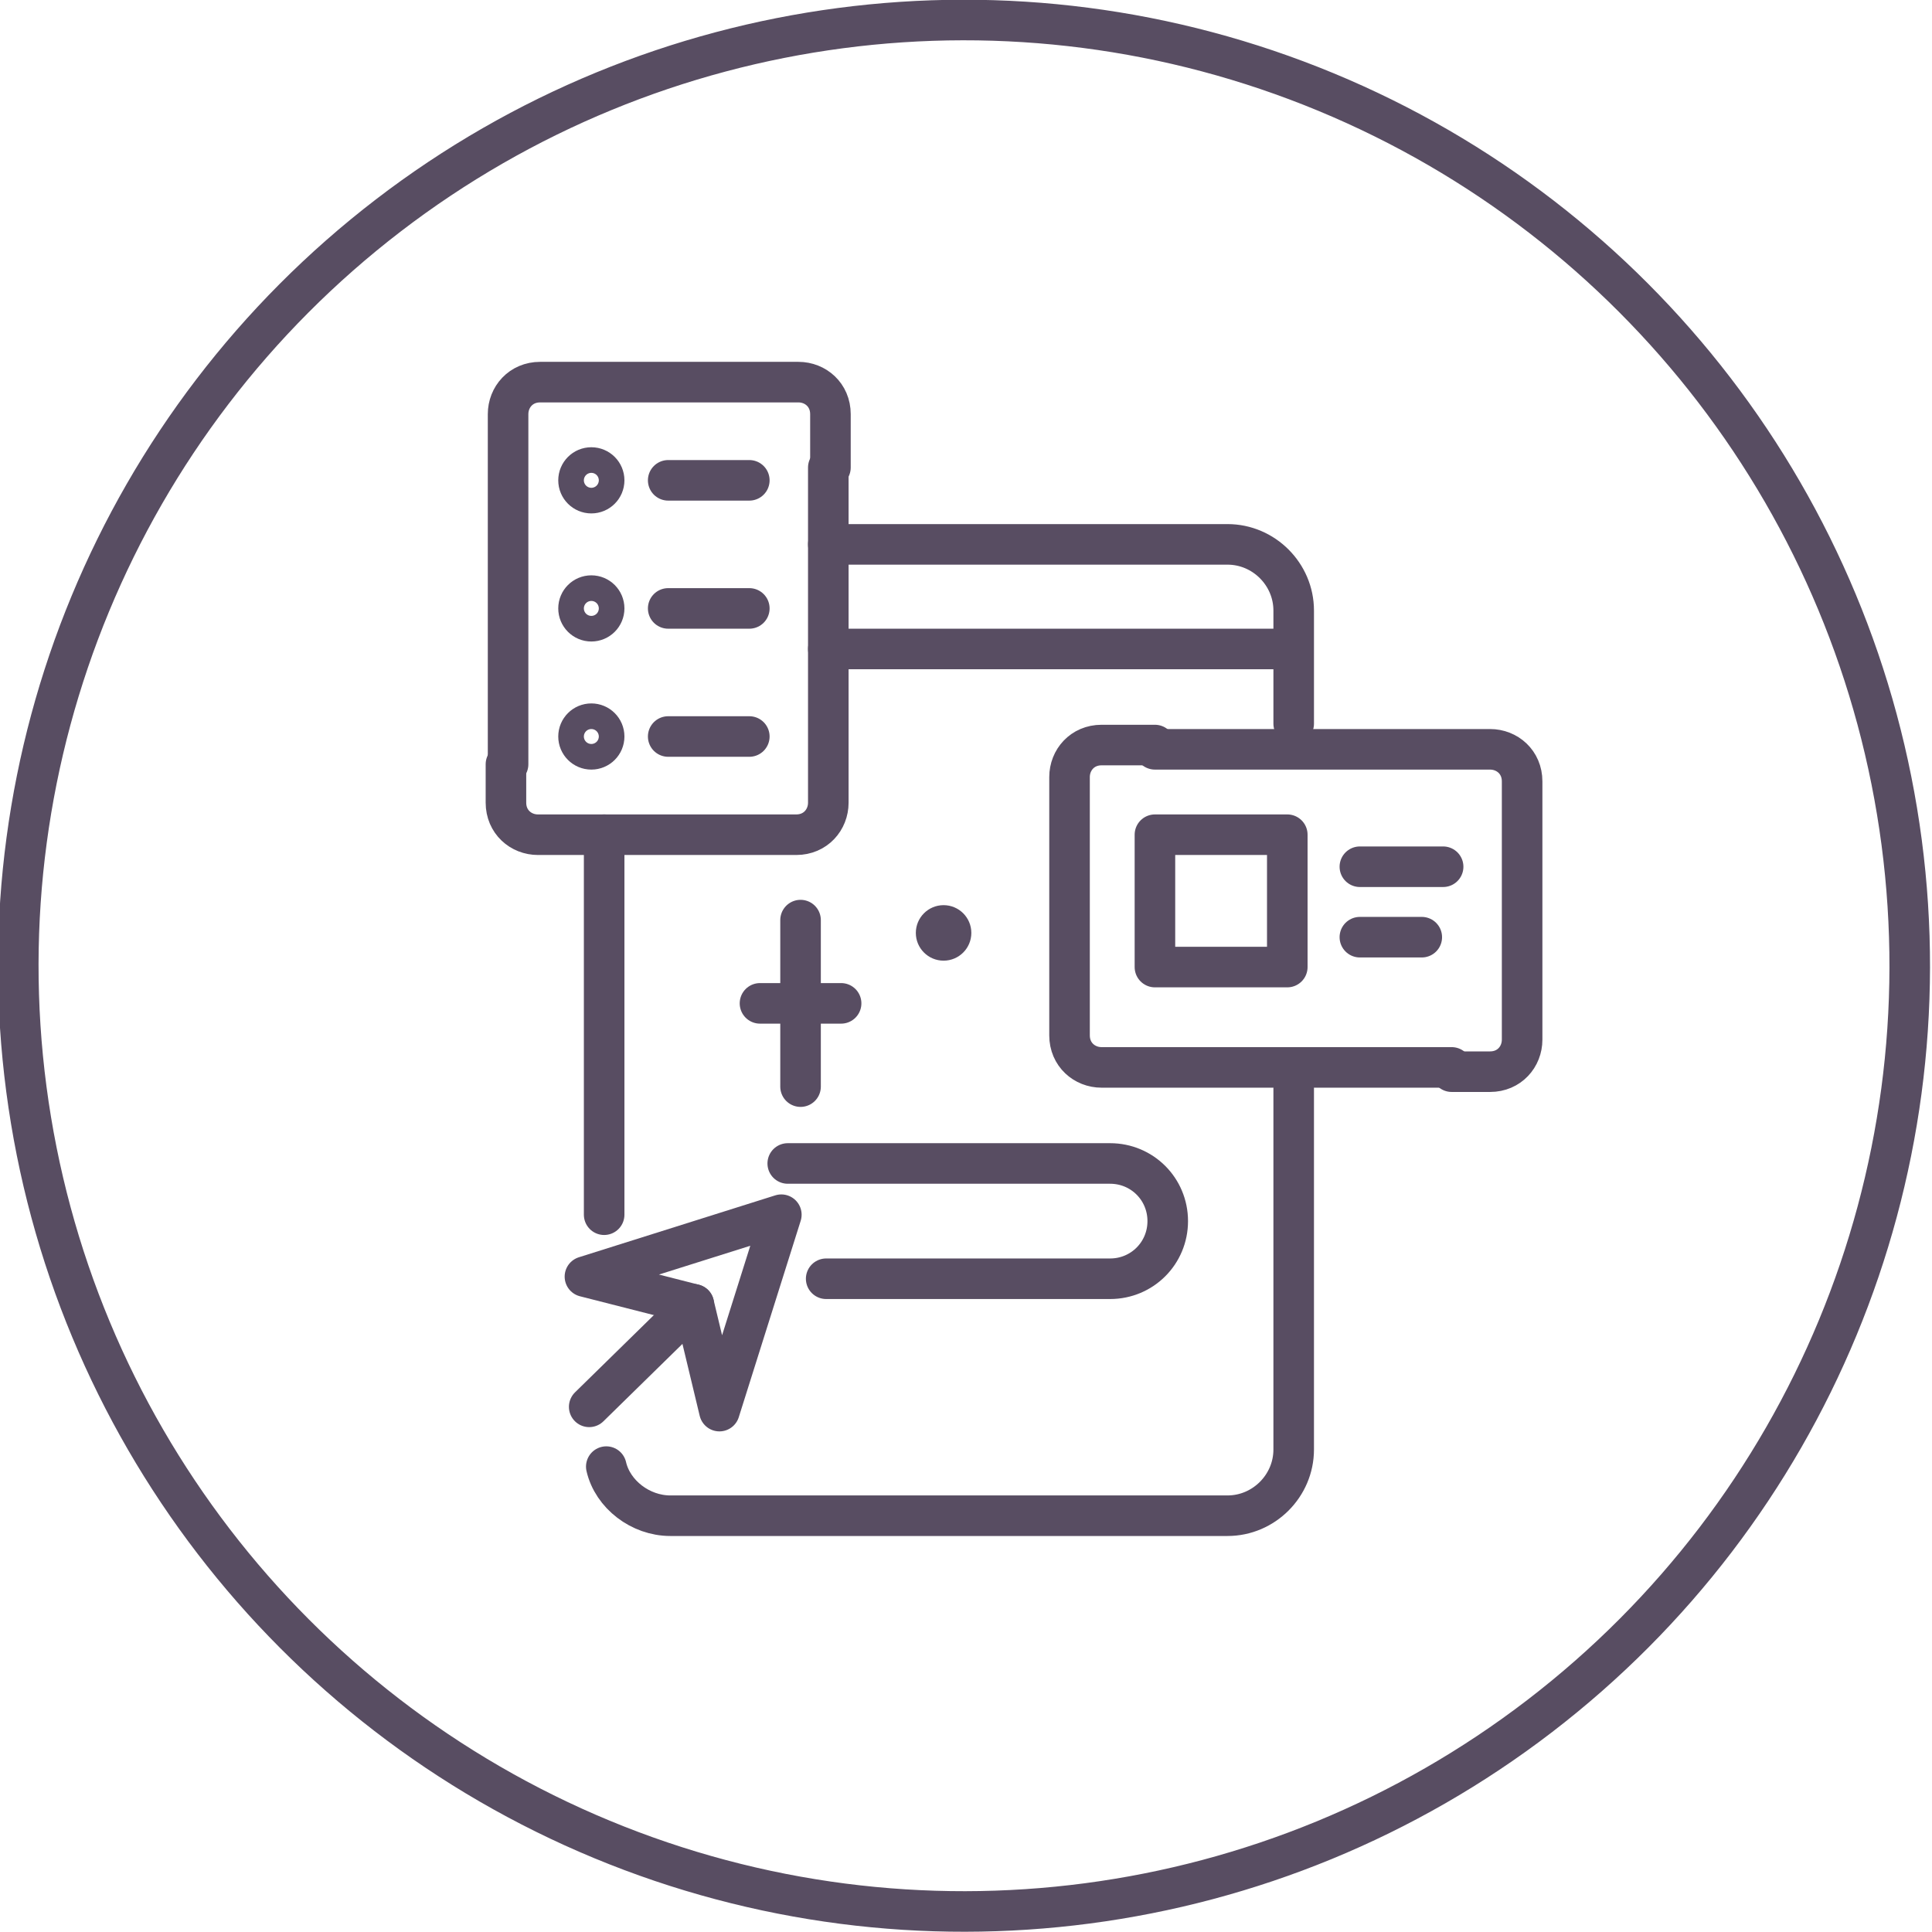
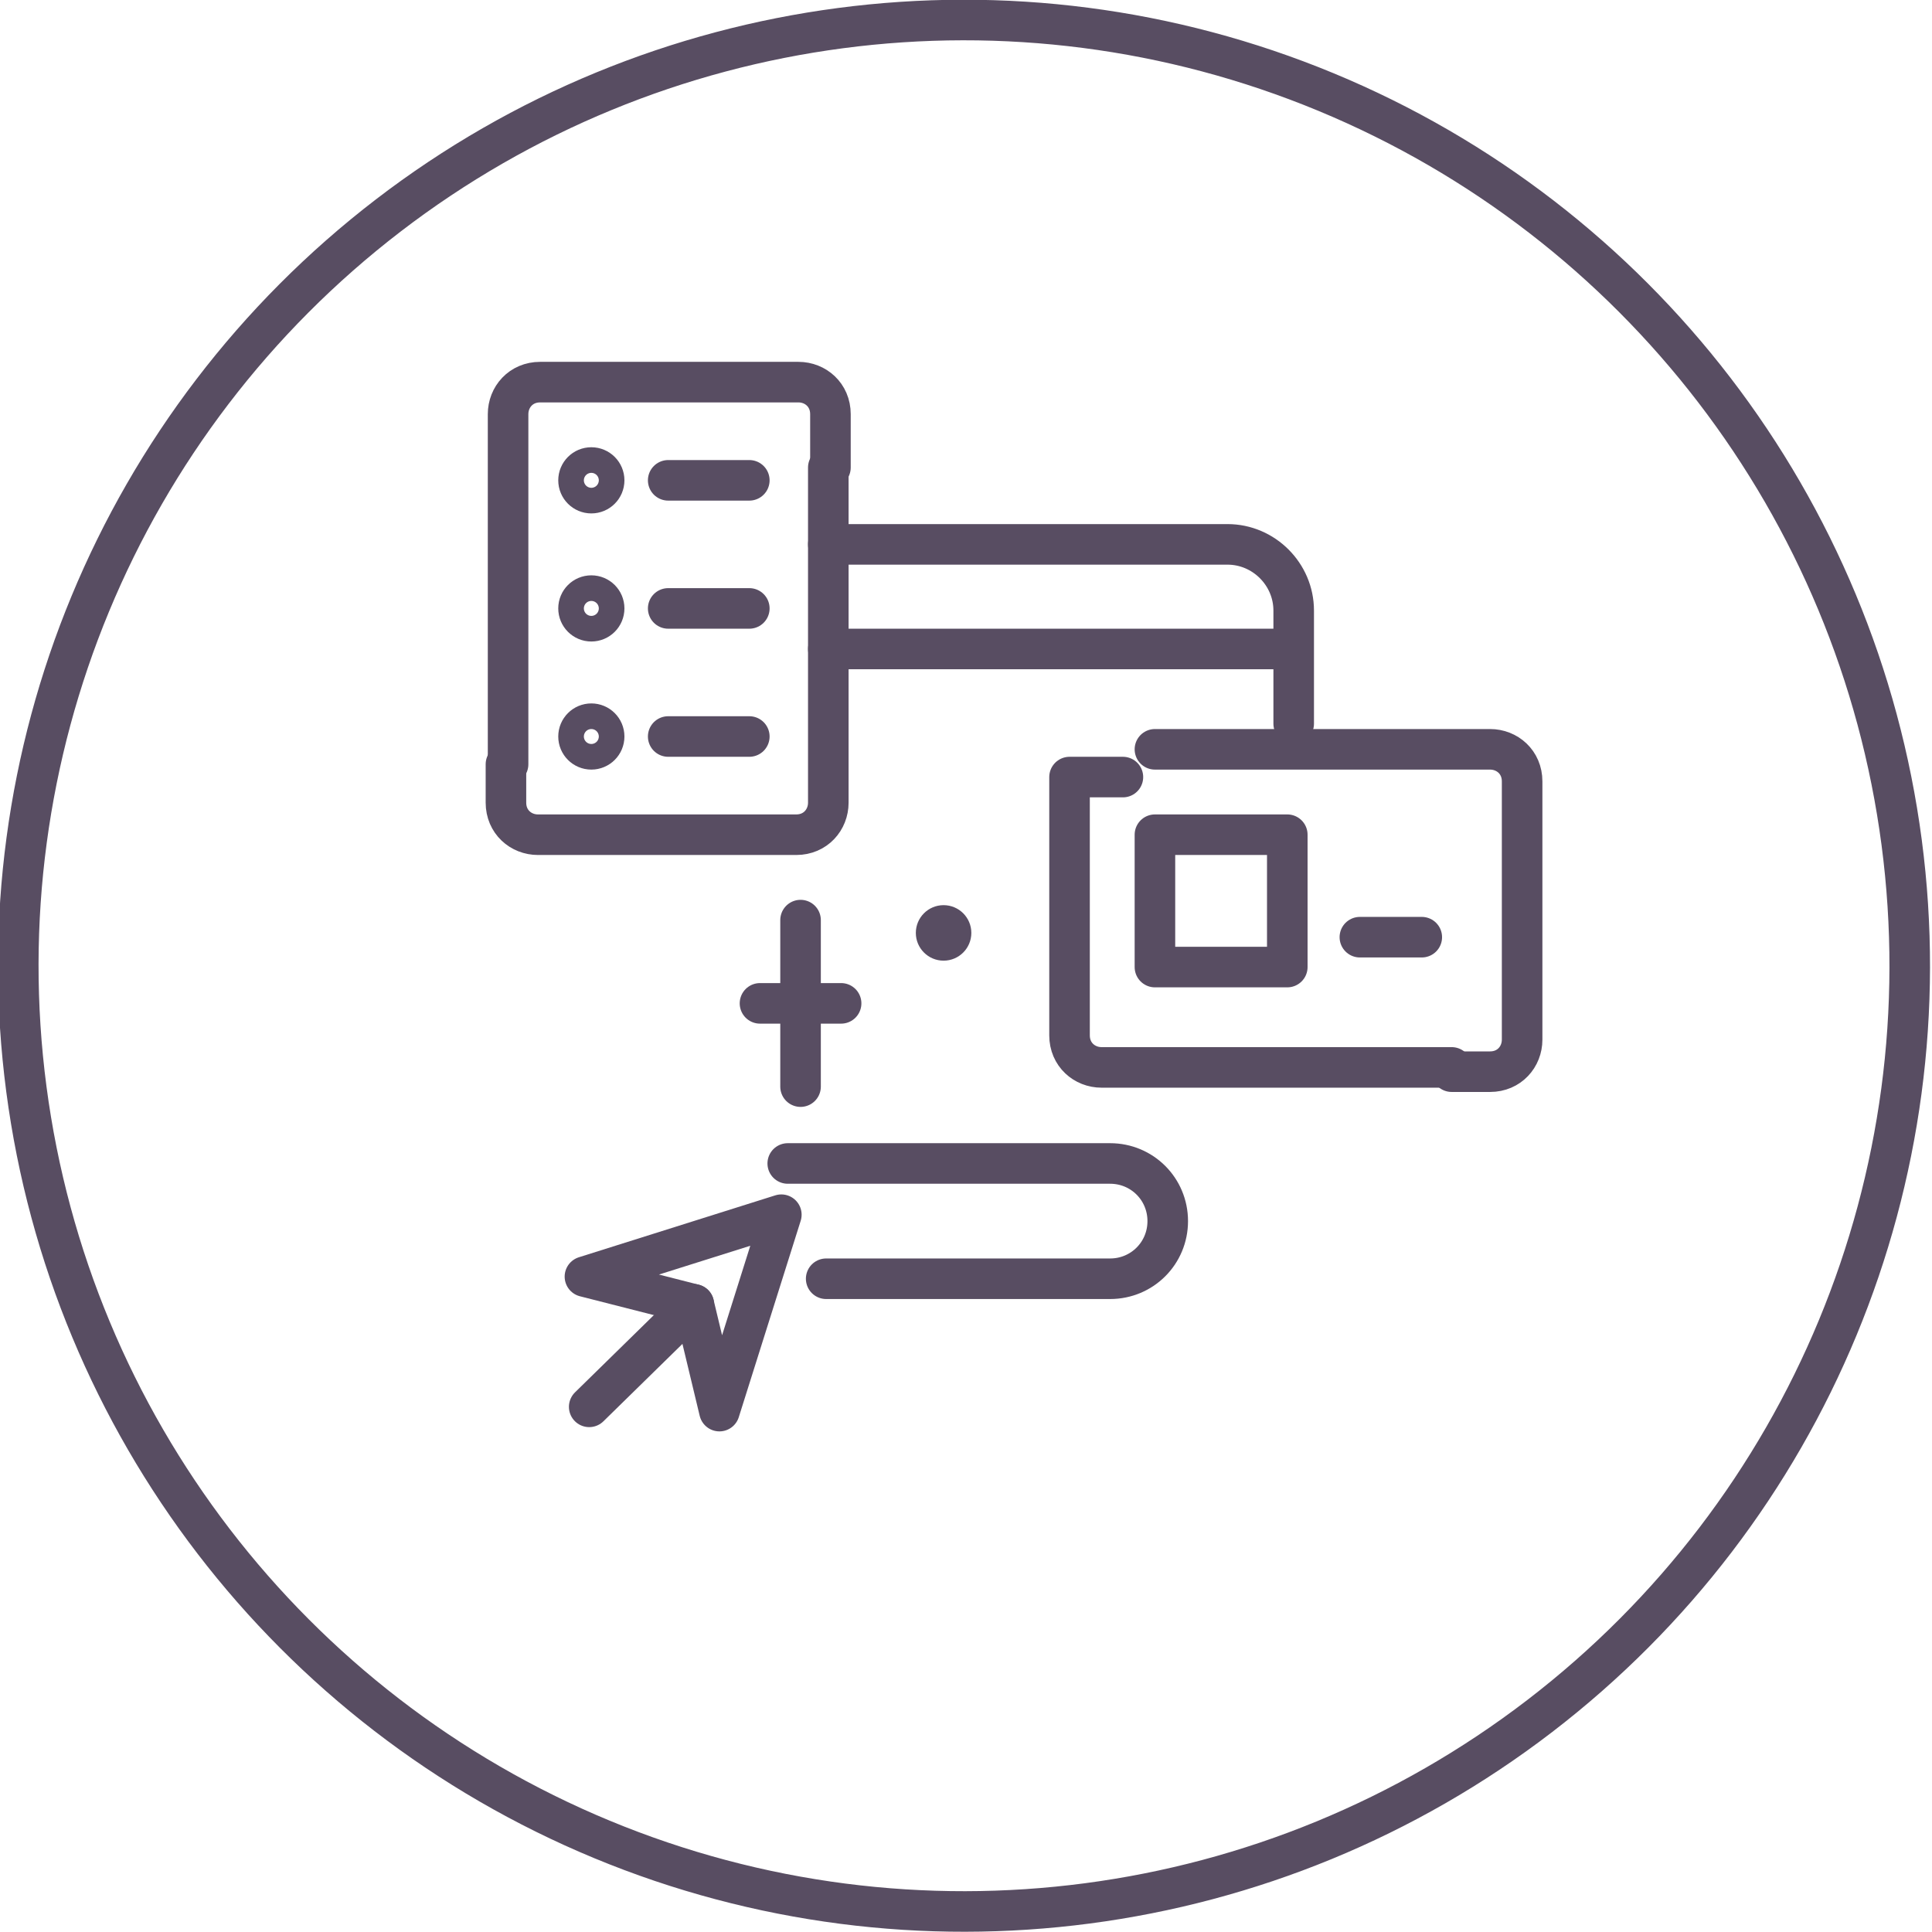
<svg xmlns="http://www.w3.org/2000/svg" id="icon-industry-education-features" data-name="industry-education-features" version="1.1" viewBox="0 0 90.5 90.5">
  <defs>
    <style>
      .cls-1 {
        fill: #584d62;
        stroke-width: 0px;
      }

      .cls-2 {
        fill: none;
        stroke: #584d62;
        stroke-linecap: round;
        stroke-linejoin: round;
        stroke-width: 1.9px;
      }
    </style>
  </defs>
  <g>
    <path class="cls-2" d="M38.8,25.5h18.7c1.7,0,3.1,1.4,3.1,3.1v5.3" />
-     <line class="cls-2" x1="28.3" y1="56.9" x2="28.3" y2="39.1" />
-     <path class="cls-2" d="M60.6,51v16.9c0,1.7-1.4,3.1-3.1,3.1h-26.1c-1.4,0-2.7-1-3-2.3" />
    <line class="cls-2" x1="38.8" y1="30.4" x2="60.5" y2="30.4" />
    <path class="cls-2" d="M38.7,59.9h13.3c1.5,0,2.7-1.2,2.7-2.7h0c0-1.5-1.2-2.7-2.7-2.7h-15.1" />
  </g>
  <circle class="cls-2" cx="45.2" cy="45.2" r="44.3" transform="translate(-13.9 69.7) rotate(-67.5)" />
  <path class="cls-2" d="M23.8,35.8v-16.4c0-.8.6-1.5,1.5-1.5h12.1c.8,0,1.5.6,1.5,1.5v2.5" />
  <path class="cls-2" d="M38.8,21.9v15.7c0,.8-.6,1.5-1.5,1.5h-12.1c-.8,0-1.5-.6-1.5-1.5v-1.8" />
-   <path class="cls-2" d="M68,50h-16.4c-.8,0-1.5-.6-1.5-1.5v-12.1c0-.8.6-1.5,1.5-1.5h2.5" />
+   <path class="cls-2" d="M68,50h-16.4c-.8,0-1.5-.6-1.5-1.5v-12.1h2.5" />
  <path class="cls-2" d="M54.1,35.1h15.7c.8,0,1.5.6,1.5,1.5v12.1c0,.8-.6,1.5-1.5,1.5h-1.8" />
  <g>
    <polygon class="cls-2" points="36.6 56.9 27.4 59.8 32.5 61.1 33.7 66.1 36.6 56.9" />
    <line class="cls-2" x1="32.5" y1="61.1" x2="27.6" y2="65.9" />
  </g>
  <rect class="cls-2" x="54.1" y="39.1" width="6.2" height="6.2" />
  <g>
-     <line class="cls-2" x1="63.7" y1="40.6" x2="67.6" y2="40.6" />
    <line class="cls-2" x1="63.7" y1="43.9" x2="66.6" y2="43.9" />
  </g>
  <circle class="cls-2" cx="27.7" cy="22.5" r=".6" />
  <circle class="cls-2" cx="27.7" cy="28.5" r=".6" />
  <circle class="cls-2" cx="27.7" cy="34.5" r=".6" />
  <line class="cls-2" x1="31.3" y1="22.5" x2="35.1" y2="22.5" />
  <line class="cls-2" x1="31.3" y1="28.5" x2="35.1" y2="28.5" />
  <line class="cls-2" x1="31.3" y1="34.5" x2="35.1" y2="34.5" />
  <g>
    <line class="cls-2" x1="37.5" y1="43.1" x2="37.5" y2="50.9" />
    <line class="cls-2" x1="35.6" y1="47" x2="39.4" y2="47" />
  </g>
  <circle class="cls-1" cx="44.2" cy="43.7" r="1.3" />
</svg>